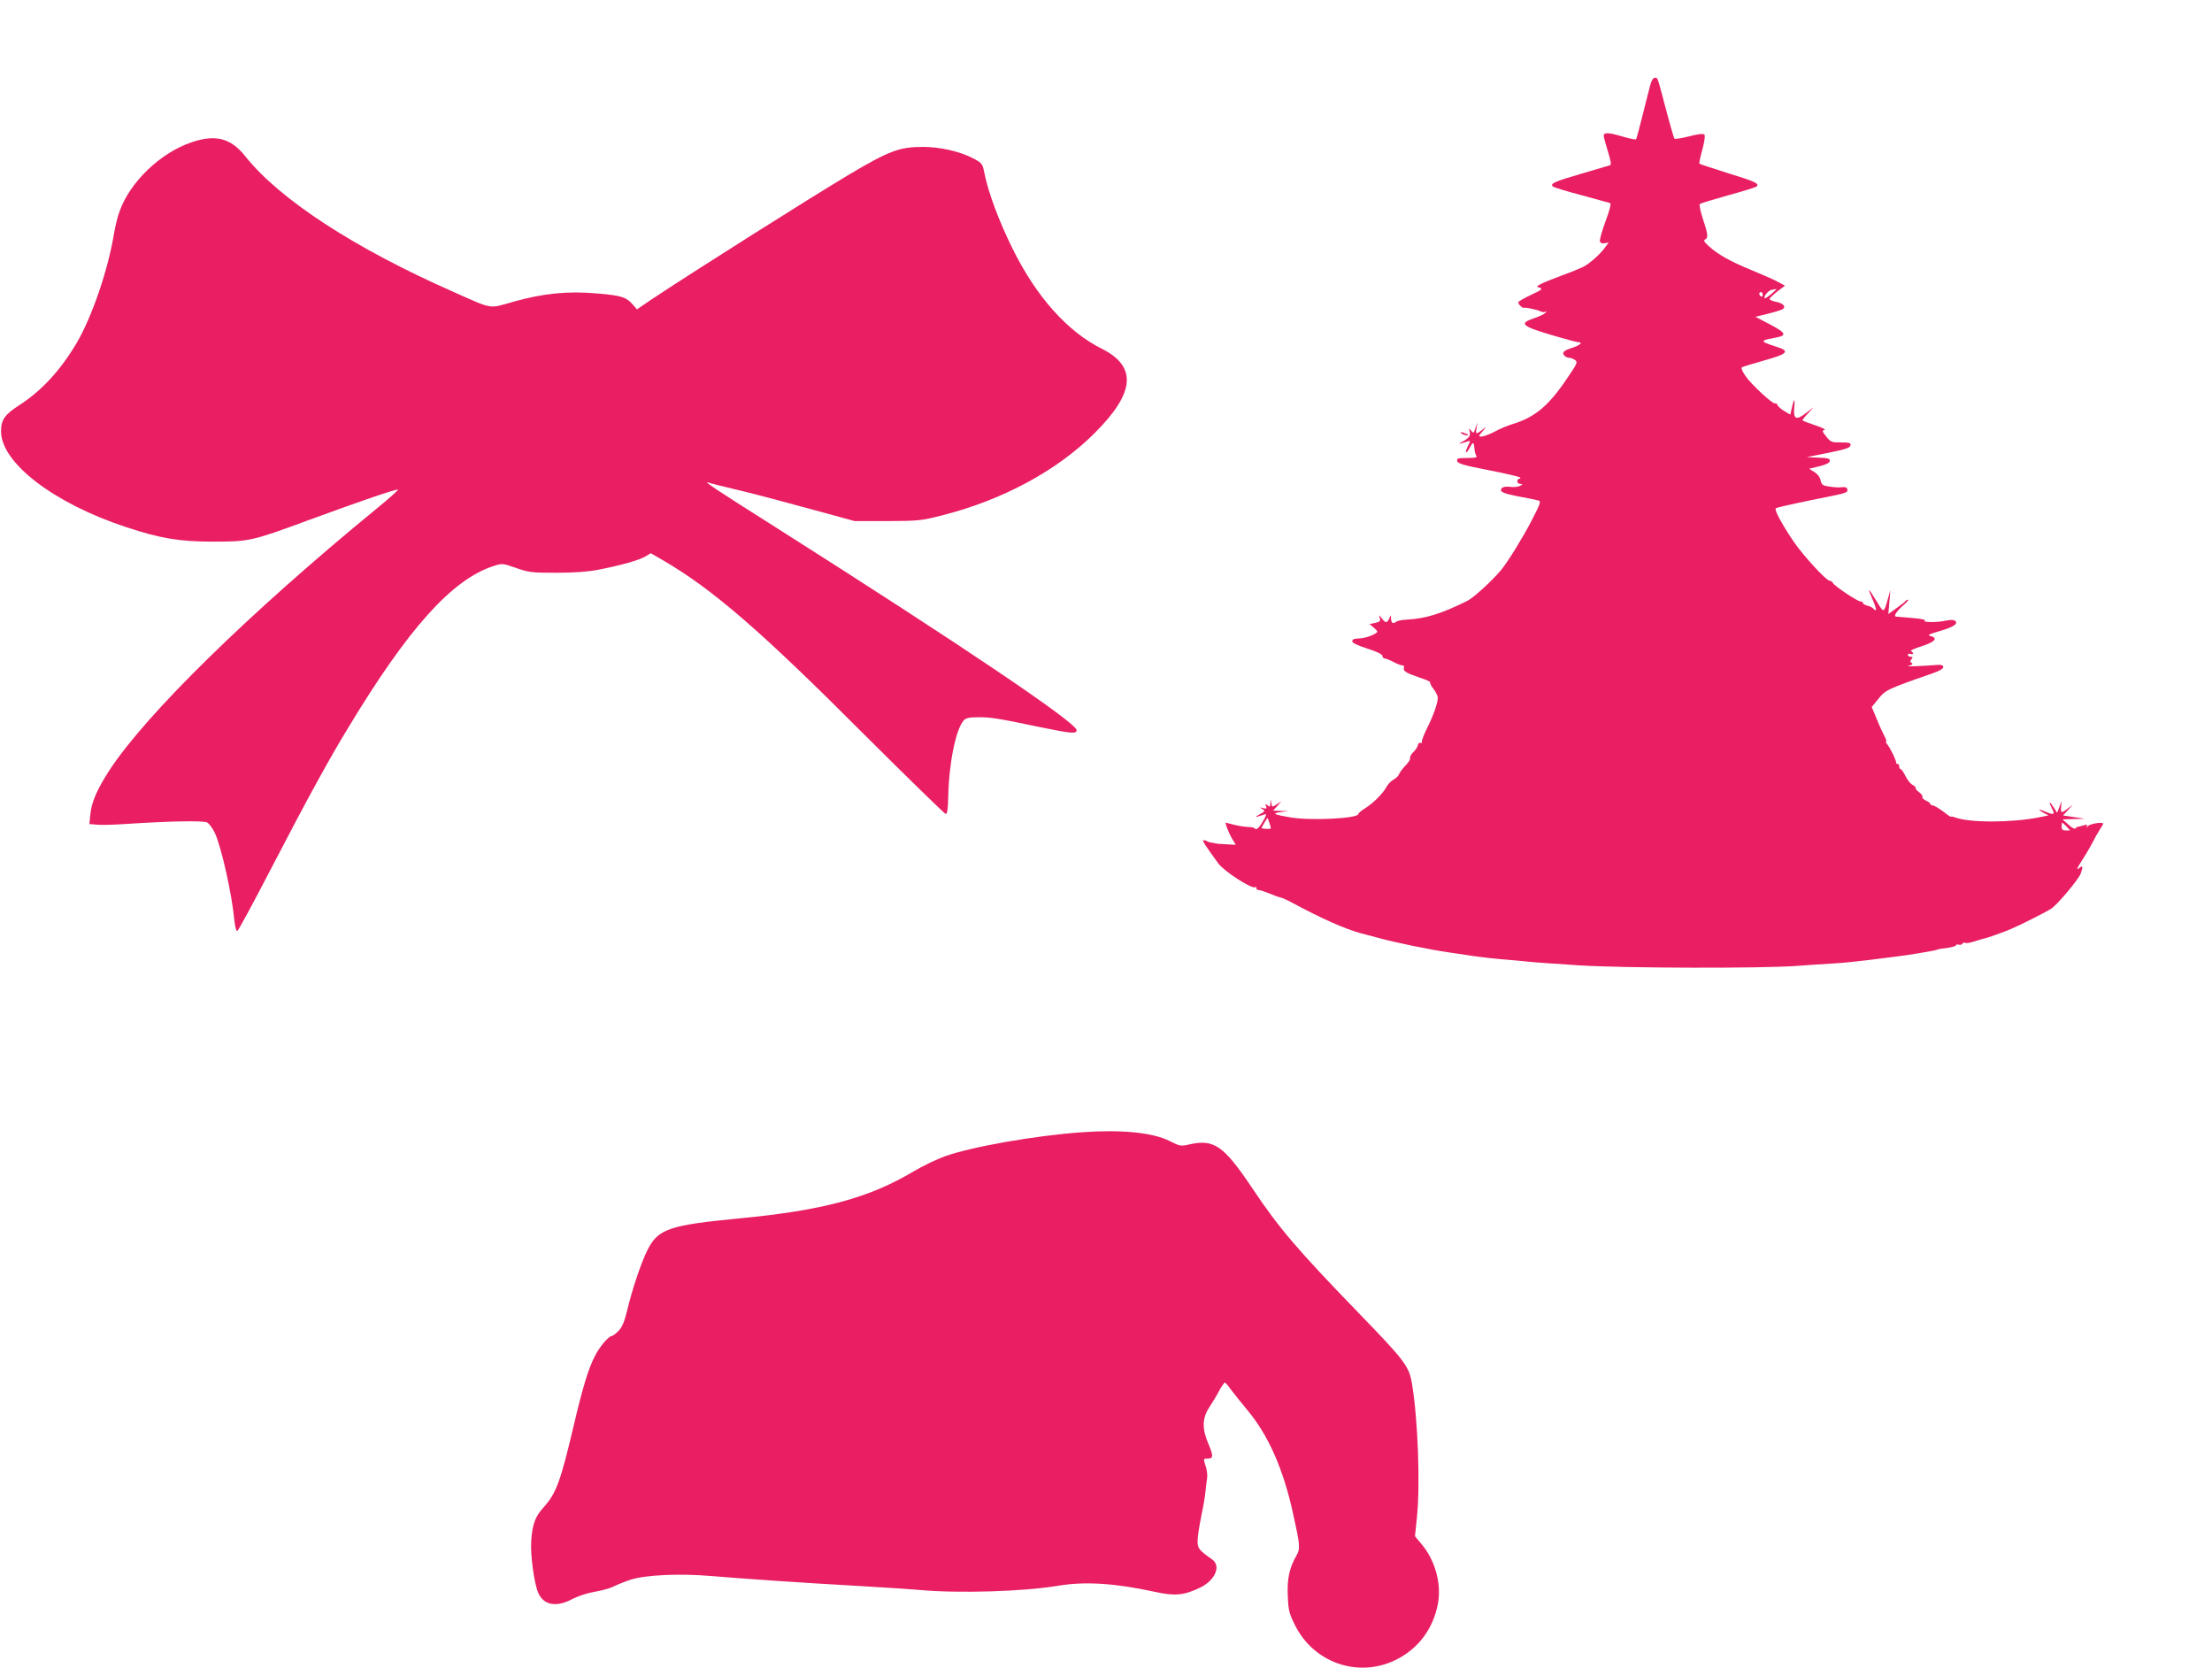
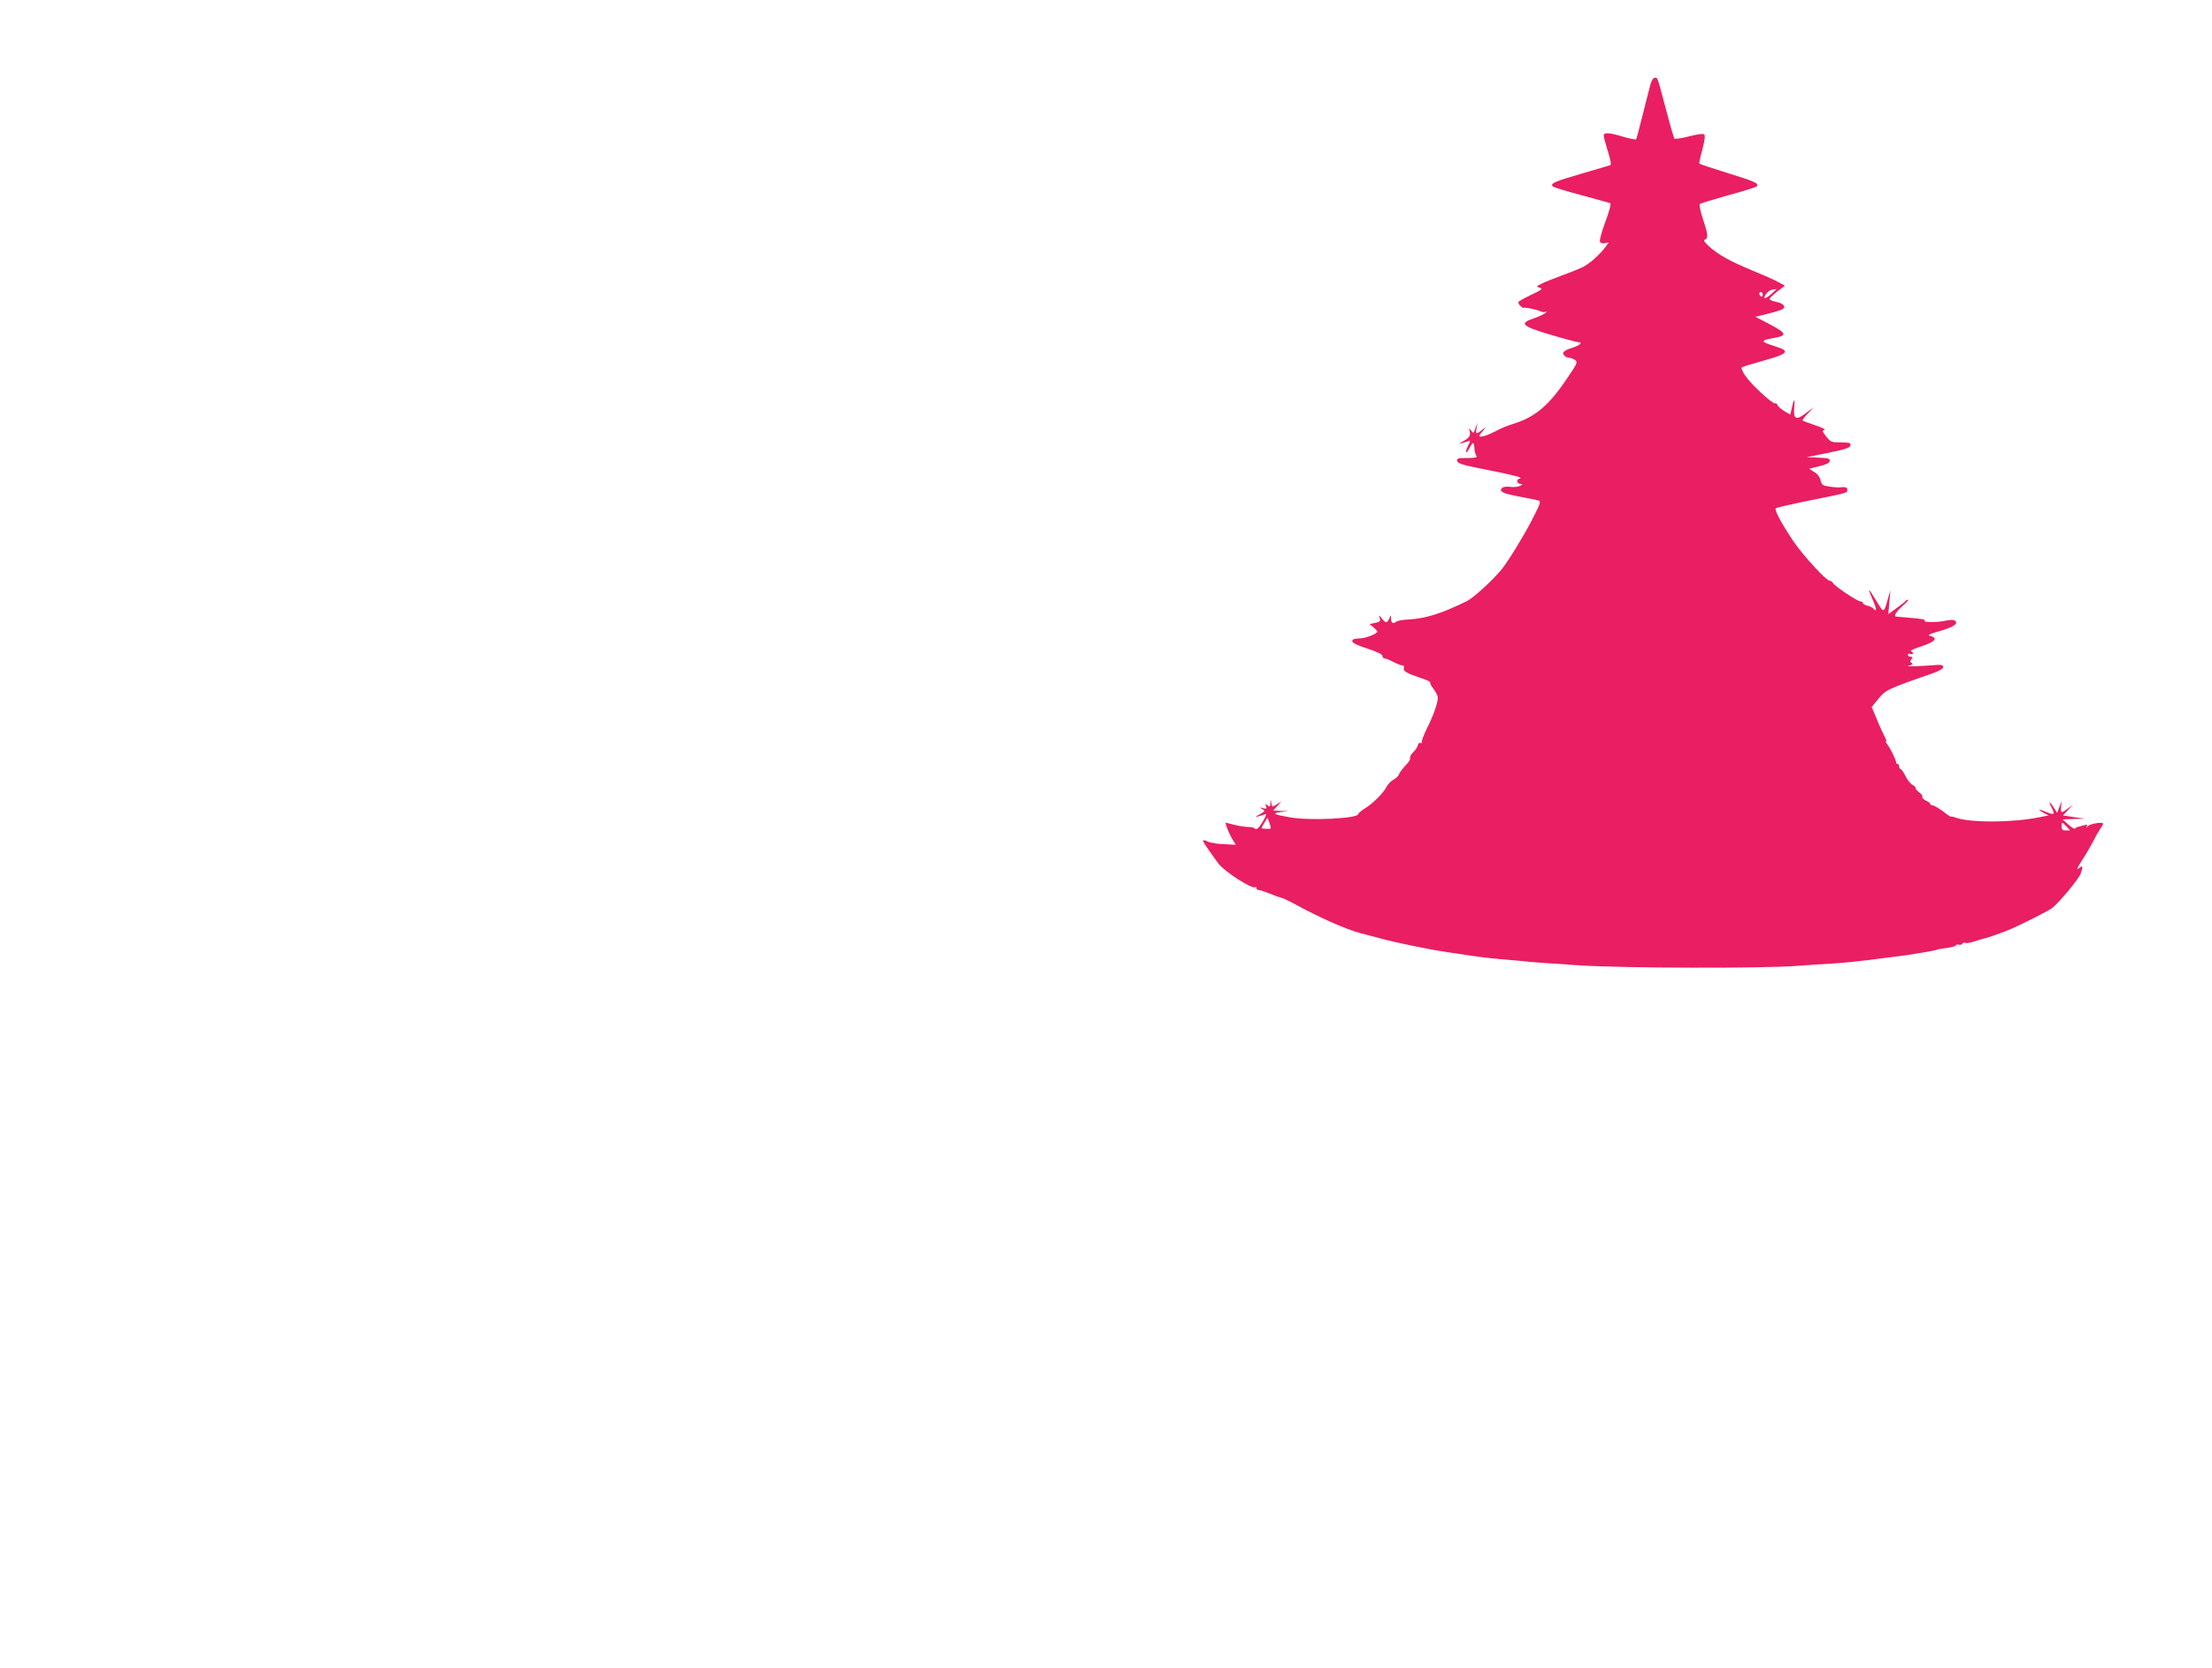
<svg xmlns="http://www.w3.org/2000/svg" version="1.0" width="1280pt" height="965pt" viewBox="0 0 1280 965" preserveAspectRatio="xMidYMid meet">
  <g transform="translate(0,965) scale(0.1,-0.1)" fill="#e91e63" stroke="none">
    <path d="M9551 9163 c-6 -21 -26 -100 -45 -176 -19 -76 -36 -141 -39 -143 -3 -3 -36 4 -75 15 -82 25 -112 26 -112 6 0 -8 11 -48 24 -90 17 -54 21 -78 13 -81 -7 -2 -81 -24 -166 -49 -155 -45 -183 -57 -165 -74 5 -5 79 -28 164 -50 85 -23 160 -44 167 -46 7 -2 -1 -38 -27 -107 -21 -56 -35 -109 -32 -116 3 -8 14 -12 28 -9 l23 4 -19 -26 c-29 -41 -92 -97 -130 -116 -19 -9 -75 -32 -125 -50 -49 -18 -103 -40 -118 -48 -28 -15 -28 -15 -7 -22 19 -6 12 -12 -48 -40 -38 -18 -72 -37 -75 -42 -3 -4 2 -15 11 -23 9 -8 17 -13 17 -12 0 7 80 -9 98 -19 10 -5 23 -7 30 -3 9 5 9 4 0 -6 -6 -7 -36 -21 -65 -31 -89 -30 -75 -45 92 -95 80 -24 153 -43 163 -44 28 0 11 -17 -31 -31 -52 -16 -65 -28 -51 -45 6 -8 19 -14 28 -14 10 0 25 -6 35 -13 17 -12 13 -20 -45 -105 -107 -160 -187 -226 -314 -265 -27 -8 -74 -27 -103 -43 -50 -26 -92 -38 -92 -25 0 2 10 16 23 30 18 21 18 23 2 10 -43 -34 -48 -34 -41 2 l5 34 -11 -32 c-10 -30 -12 -32 -25 -15 -13 16 -14 16 -9 -3 7 -25 -1 -38 -39 -59 -26 -15 -27 -16 -5 -10 14 4 31 9 39 12 10 4 9 -3 -4 -27 -9 -18 -14 -35 -11 -38 2 -3 12 9 21 27 19 36 24 35 27 -6 1 -16 6 -35 11 -41 7 -10 -5 -13 -53 -13 -53 0 -61 -2 -58 -17 3 -15 36 -25 180 -53 97 -19 180 -38 184 -43 4 -4 2 -7 -4 -7 -7 0 -12 -7 -12 -15 0 -8 8 -15 18 -15 15 -1 15 -2 -2 -11 -10 -6 -36 -9 -57 -6 -24 3 -42 0 -49 -8 -16 -20 6 -30 105 -49 50 -9 98 -19 108 -22 15 -5 10 -19 -38 -112 -47 -92 -137 -239 -177 -288 -51 -62 -161 -163 -198 -181 -149 -74 -240 -102 -347 -108 -29 -1 -59 -7 -66 -14 -17 -13 -27 -5 -28 23 0 20 -1 20 -9 -1 -5 -13 -14 -23 -19 -23 -5 0 -17 10 -26 23 -16 21 -17 21 -11 1 6 -18 1 -22 -26 -28 l-33 -7 23 -19 c12 -10 22 -21 22 -24 0 -13 -68 -40 -105 -40 -29 -1 -40 -5 -40 -16 0 -10 29 -24 88 -43 56 -18 87 -33 87 -43 0 -8 6 -14 13 -14 7 0 29 -9 50 -20 20 -11 44 -20 52 -20 8 0 12 -6 9 -13 -7 -19 12 -31 89 -57 38 -12 66 -25 63 -28 -3 -3 5 -20 19 -38 14 -18 25 -41 25 -51 0 -32 -27 -107 -64 -180 -19 -39 -32 -74 -28 -78 4 -4 1 -5 -7 -3 -7 2 -15 -4 -16 -13 -2 -10 -12 -26 -24 -38 -12 -12 -21 -25 -21 -31 0 -19 -4 -25 -32 -55 -15 -16 -30 -37 -33 -46 -3 -9 -17 -22 -31 -30 -14 -7 -32 -26 -41 -42 -19 -37 -79 -97 -127 -126 -20 -13 -36 -26 -36 -31 0 -26 -281 -40 -396 -19 -95 16 -106 23 -54 30 l45 6 -44 1 -44 2 24 26 24 27 -27 -17 c-26 -17 -27 -17 -31 6 l-4 23 -2 -24 c-1 -20 -3 -22 -16 -11 -13 11 -14 10 -9 -5 6 -14 3 -16 -17 -11 -22 6 -22 6 -5 -5 18 -11 17 -13 -15 -31 -26 -14 -28 -17 -9 -12 14 4 31 9 39 12 10 4 10 -1 -2 -24 -25 -47 -46 -70 -54 -59 -5 6 -21 10 -38 10 -16 0 -52 5 -80 12 -27 7 -51 13 -52 13 -6 0 18 -61 36 -92 l22 -36 -58 3 c-32 1 -59 4 -60 5 -2 1 -11 3 -20 4 -10 1 -24 5 -31 10 -7 4 -16 6 -19 3 -4 -5 8 -24 87 -133 35 -47 198 -152 214 -137 3 4 6 1 6 -5 0 -7 6 -12 14 -12 8 0 35 -9 60 -19 25 -11 53 -21 63 -23 10 -2 41 -15 68 -30 170 -92 310 -154 400 -178 17 -4 64 -17 106 -28 90 -25 294 -67 399 -82 41 -6 102 -15 135 -20 67 -10 140 -18 230 -25 33 -3 80 -7 105 -10 25 -3 158 -12 295 -21 265 -16 1038 -18 1250 -3 61 5 155 11 210 14 55 3 152 13 215 21 63 8 130 17 150 19 57 6 232 35 240 40 4 3 29 7 56 10 27 4 50 10 52 15 2 5 9 7 17 4 7 -3 16 0 20 5 3 6 11 9 16 6 5 -4 26 -1 47 6 45 14 66 20 69 20 4 -1 113 38 148 53 61 26 211 102 237 120 37 26 156 168 168 201 14 38 13 50 -5 35 -22 -19 -18 -6 13 42 16 24 42 68 58 98 15 30 36 67 46 82 10 14 18 29 18 32 0 12 -76 0 -88 -14 -9 -10 -11 -10 -6 -1 5 10 1 11 -17 6 -13 -4 -28 -8 -34 -9 -5 0 -13 -5 -16 -10 -4 -4 -22 6 -40 23 l-34 30 65 2 65 2 -63 9 -64 10 29 31 28 31 -29 -22 c-38 -29 -43 -28 -39 11 l3 32 -13 -34 -13 -34 -22 34 c-25 39 -29 32 -7 -11 18 -34 10 -37 -40 -16 -41 18 -46 13 -8 -8 l27 -14 -54 -11 c-159 -32 -403 -32 -486 -1 -13 5 -24 7 -24 4 0 -3 -21 11 -46 31 -26 19 -53 35 -60 35 -8 0 -14 4 -14 8 0 5 -12 14 -26 20 -14 7 -23 16 -20 21 3 5 -5 17 -19 27 -13 10 -22 21 -20 24 2 4 -6 12 -18 19 -12 6 -31 30 -41 51 -11 22 -23 40 -28 40 -4 0 -8 7 -8 15 0 8 -4 15 -10 15 -5 0 -9 3 -8 8 2 10 -33 83 -51 105 -8 9 -11 17 -7 17 4 0 0 12 -8 28 -8 15 -29 59 -45 99 l-30 72 39 48 c40 50 51 56 310 146 41 14 65 28 65 37 0 10 -9 14 -30 13 -122 -9 -195 -11 -170 -5 21 5 26 10 17 16 -10 6 -10 11 -1 22 9 11 8 14 -5 14 -9 0 -16 5 -16 11 0 6 7 9 15 5 8 -3 15 -1 15 3 0 5 -6 11 -12 14 -7 2 21 15 62 28 78 25 97 48 50 59 -19 5 -7 11 59 30 81 24 107 44 81 60 -6 4 -28 4 -49 -1 -47 -11 -140 -11 -123 0 8 5 -19 11 -70 15 -46 4 -88 7 -95 8 -18 2 0 30 42 67 20 17 31 31 26 31 -5 0 -12 -3 -15 -8 -2 -4 -26 -23 -52 -41 l-47 -34 6 69 6 69 -14 -48 c-24 -86 -23 -86 -64 -19 -51 84 -58 88 -27 18 15 -33 24 -62 21 -65 -4 -3 -9 0 -13 6 -4 6 -20 15 -35 18 -15 4 -27 11 -27 16 0 5 -6 9 -14 9 -17 0 -148 87 -159 106 -4 8 -13 14 -20 14 -19 0 -154 147 -207 225 -70 104 -114 185 -104 194 5 4 92 24 194 45 225 45 220 44 220 62 0 14 -11 18 -44 14 -11 -1 -38 1 -62 5 -37 5 -43 10 -49 36 -4 19 -19 38 -37 48 l-29 19 58 14 c38 9 59 19 61 30 3 14 -8 18 -65 20 l-68 3 125 25 c98 20 126 29 128 43 3 14 -5 17 -55 17 -54 0 -60 2 -85 34 -24 30 -26 35 -10 38 9 2 -14 14 -53 27 -38 13 -72 25 -74 28 -3 2 11 20 30 40 l34 37 -43 -33 c-60 -46 -76 -38 -69 37 5 54 -3 46 -17 -20 l-6 -27 -34 20 c-19 11 -37 27 -40 35 -3 8 -10 13 -14 10 -12 -7 -137 108 -172 159 -18 26 -26 46 -20 50 5 3 63 21 127 39 139 38 154 55 71 80 -29 9 -59 20 -67 25 -15 10 -4 15 61 27 70 12 65 27 -28 76 l-86 45 73 18 c41 10 80 22 87 28 18 14 -2 34 -43 41 -19 4 -35 11 -35 16 0 5 20 24 44 43 l45 34 -37 20 c-20 12 -89 42 -152 68 -126 52 -196 90 -252 141 -26 23 -32 34 -22 38 20 8 18 30 -12 119 -14 43 -22 82 -18 86 5 5 79 27 164 51 85 23 159 46 165 51 17 17 -9 29 -169 78 -86 27 -159 51 -162 54 -3 2 5 39 17 82 13 49 17 81 11 87 -6 6 -38 2 -88 -11 -43 -11 -82 -17 -85 -13 -3 4 -25 79 -48 167 -53 200 -48 185 -65 185 -9 0 -19 -15 -25 -37z m700 -1213 c-19 -16 -37 -28 -39 -26 -9 10 20 45 40 49 13 2 25 5 28 5 3 1 -10 -12 -29 -28z m-51 -6 c0 -8 -4 -12 -10 -9 -5 3 -10 10 -10 16 0 5 5 9 10 9 6 0 10 -7 10 -16z m-2853 -3060 c11 -30 10 -31 -18 -30 -16 1 -29 3 -29 4 0 6 34 62 35 59 1 -1 7 -16 12 -33z m4611 -16 l21 -23 -25 0 c-18 0 -24 5 -24 23 0 12 1 22 3 22 2 0 13 -10 25 -22z" />
-     <path d="M1109 8827 c-180 -61 -355 -228 -416 -397 -12 -30 -26 -89 -33 -130 -34 -209 -126 -479 -215 -632 -93 -158 -203 -278 -330 -360 -87 -56 -109 -86 -109 -153 -1 -183 307 -418 724 -555 200 -66 309 -84 505 -84 208 0 224 4 552 125 305 112 504 180 516 176 4 -1 -50 -50 -120 -107 -740 -606 -1336 -1190 -1550 -1517 -70 -108 -104 -185 -110 -254 l-6 -57 49 -4 c27 -2 96 0 154 4 260 17 456 21 479 9 12 -7 33 -36 46 -64 38 -88 96 -346 111 -500 4 -39 11 -66 17 -64 6 2 93 163 194 358 212 408 332 628 449 820 348 576 600 856 840 934 50 16 52 16 130 -11 73 -26 91 -28 234 -28 105 0 184 6 245 18 128 25 235 55 271 77 l30 18 69 -40 c289 -168 566 -408 1163 -1006 255 -254 469 -463 475 -463 8 0 13 32 14 98 4 197 44 393 90 444 13 14 32 18 87 18 72 0 109 -6 368 -60 167 -34 198 -37 198 -15 0 43 -674 497 -1740 1173 -367 232 -428 273 -387 259 9 -4 75 -20 145 -37 70 -16 177 -44 237 -60 61 -16 189 -51 285 -77 l175 -48 190 0 c181 1 196 2 320 34 347 88 664 259 880 476 233 232 246 384 41 487 -199 99 -379 301 -515 576 -79 158 -143 330 -165 442 -10 52 -13 56 -63 83 -76 40 -191 67 -293 67 -135 0 -194 -22 -430 -162 -219 -131 -910 -567 -1145 -724 l-79 -54 -21 24 c-40 47 -67 56 -209 68 -173 15 -310 1 -486 -48 -144 -41 -114 -46 -346 57 -570 251 -1005 534 -1204 784 -84 106 -172 129 -311 82z" />
-     <path d="M8460 7140 c8 -5 22 -9 30 -9 10 0 8 3 -5 9 -27 12 -43 12 -25 0z" />
-     <path d="M6265 3099 c-274 -19 -647 -85 -799 -140 -46 -17 -126 -55 -178 -86 -260 -155 -527 -227 -1013 -273 -403 -39 -467 -61 -528 -182 -35 -69 -89 -228 -117 -347 -17 -70 -30 -100 -51 -122 -16 -16 -33 -29 -38 -29 -19 0 -73 -64 -100 -119 -37 -72 -70 -182 -121 -399 -77 -326 -101 -392 -174 -473 -49 -54 -65 -97 -72 -194 -6 -76 16 -242 40 -300 31 -73 105 -87 198 -37 33 17 88 35 130 42 40 7 89 20 108 30 19 10 64 28 100 40 83 27 282 37 465 21 206 -17 526 -39 830 -56 154 -9 325 -20 380 -25 226 -20 598 -9 800 25 156 26 331 14 560 -36 114 -25 167 -20 262 26 86 43 120 125 67 162 -76 54 -84 63 -84 106 0 23 9 85 20 137 11 52 23 118 25 145 3 28 7 64 10 82 3 17 -1 50 -9 72 -13 40 -13 41 10 41 35 0 37 14 8 82 -39 90 -38 151 3 214 18 27 44 70 58 97 14 26 29 47 33 47 4 0 19 -17 33 -38 15 -20 59 -75 98 -122 121 -145 208 -342 264 -600 40 -180 42 -201 19 -241 -41 -70 -55 -136 -50 -234 3 -82 8 -101 41 -167 107 -218 364 -308 580 -204 133 64 221 181 248 329 21 116 -17 252 -98 346 l-35 42 11 107 c20 191 6 568 -28 774 -17 103 -40 133 -311 413 -357 369 -459 489 -613 719 -166 248 -222 287 -366 254 -48 -11 -54 -10 -113 20 -97 49 -280 67 -503 51z" />
  </g>
</svg>